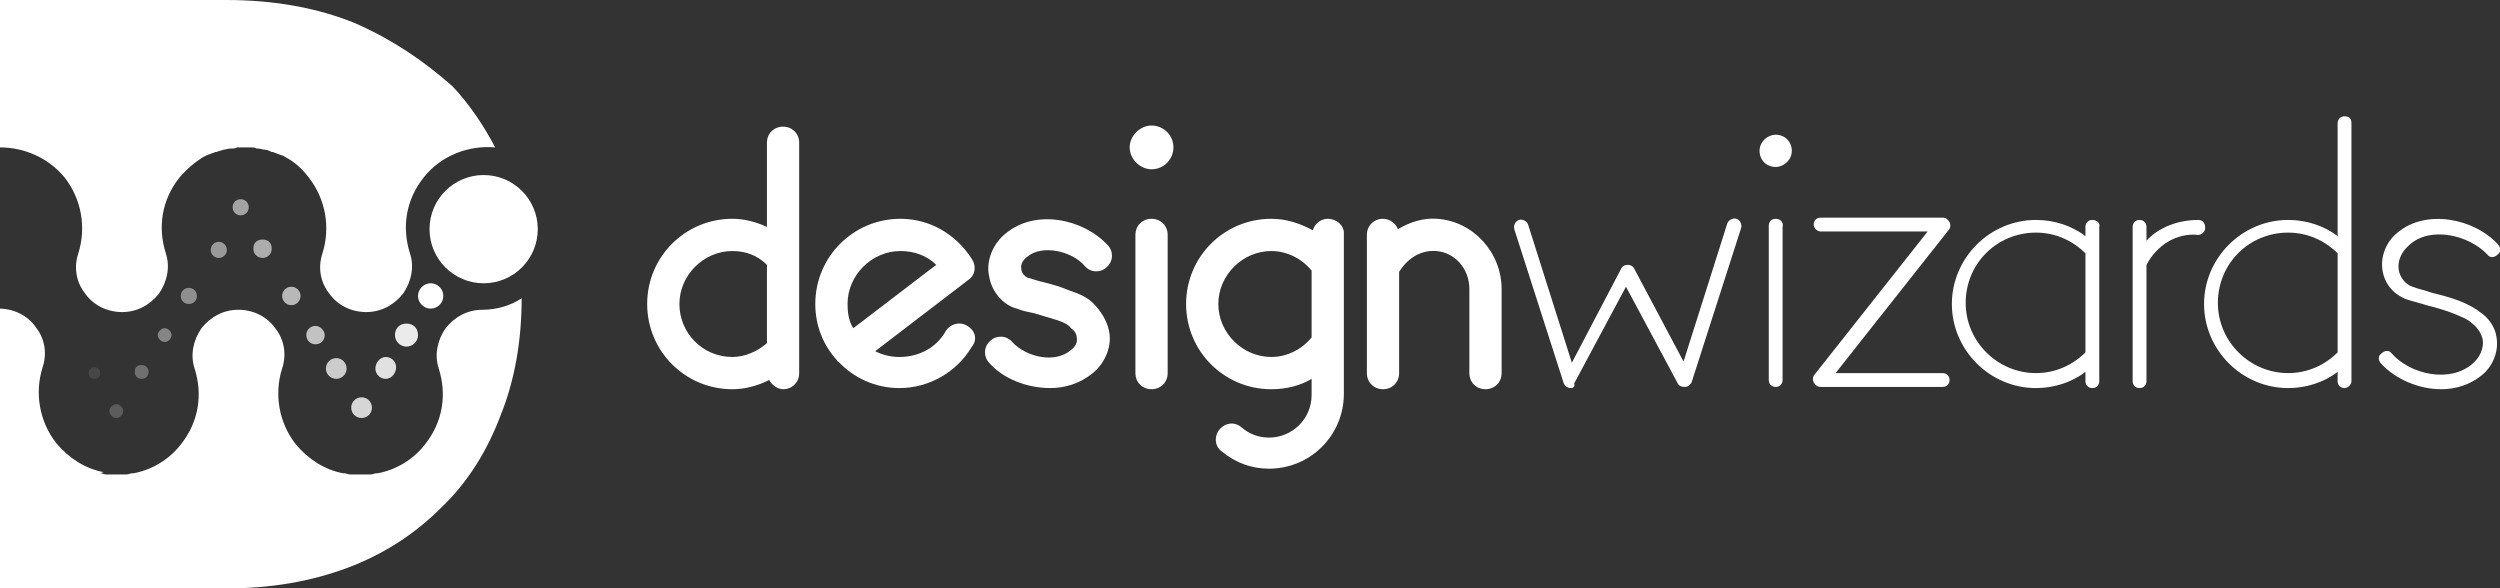
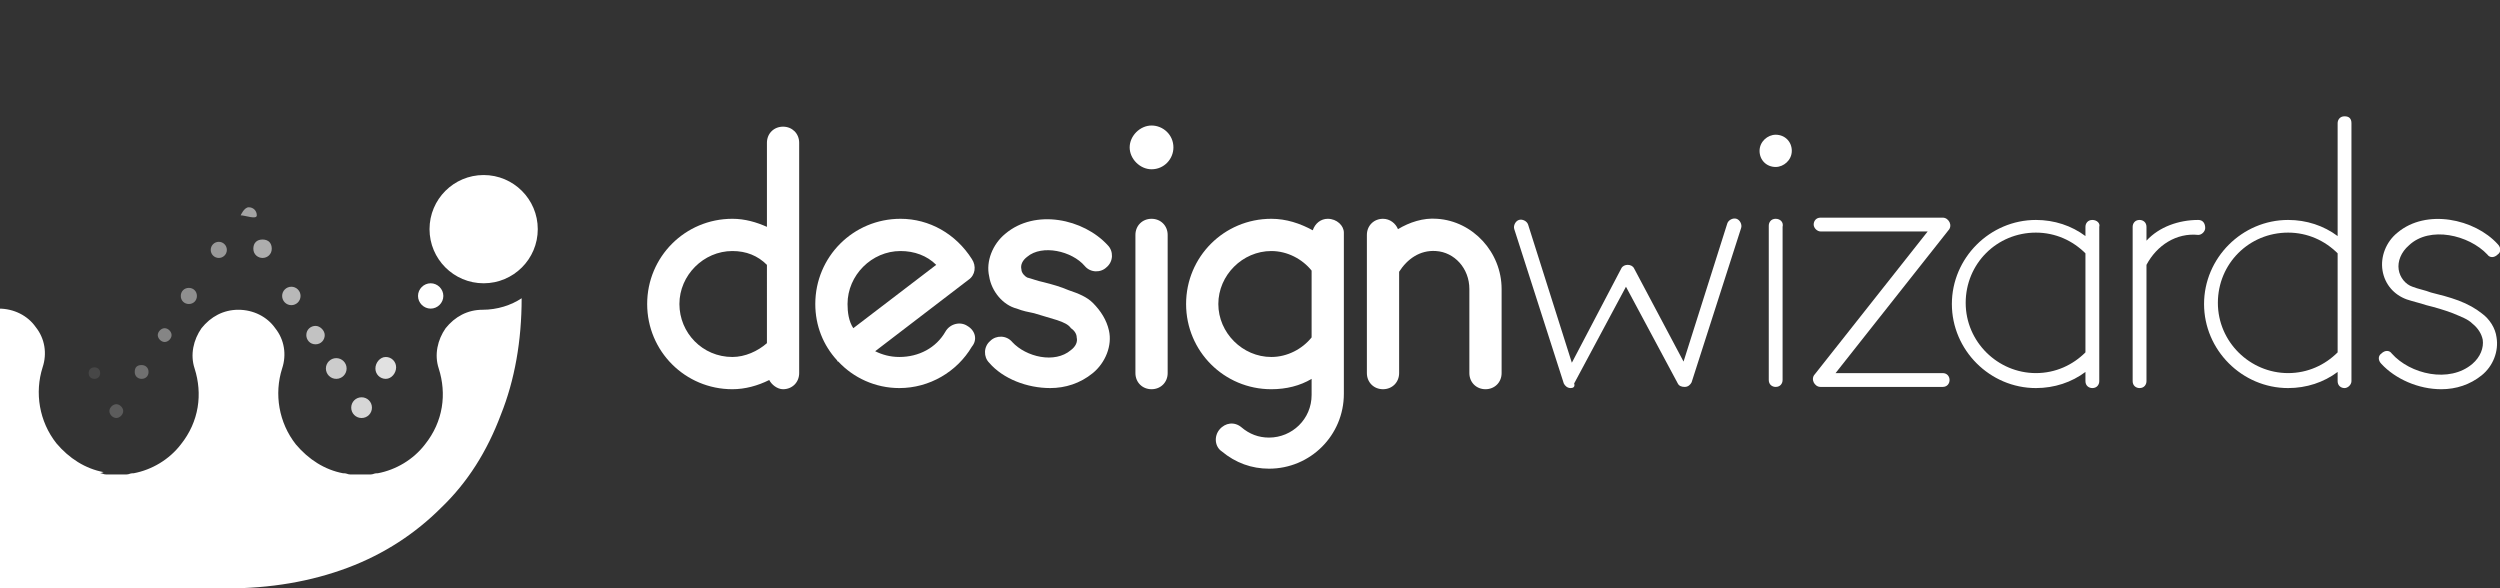
<svg xmlns="http://www.w3.org/2000/svg" version="1.1" id="Layer_1" x="0px" y="0px" viewBox="0 0 217.1 51.1" style="enable-background:new 0 0 217.1 51.1;" xml:space="preserve">
  <rect x="0" y="0" width="217.1" height="51.1" fill="#333333" stroke="none" />
  <style type="text/css">
	.st0{fill:#FFFFFF;}
	.st1{opacity:0.8;fill:#FFFFFF;}
	.st2{opacity:0.75;fill:#FFFFFF;}
	.st3{opacity:0.85;fill:#FFFFFF;}
	.st4{opacity:0.9;fill:#FFFFFF;}
	.st5{opacity:0.7;fill:#FFFFFF;}
	.st6{opacity:0.65;fill:#FFFFFF;}
	.st7{opacity:0.6;fill:#FFFFFF;}
	.st8{opacity:0.5;fill:#FFFFFF;}
	.st9{opacity:0.55;fill:#FFFFFF;}
	.st10{opacity:0.4;fill:#FFFFFF;}
	.st11{opacity:0.3;fill:#FFFFFF;}
	.st12{opacity:0.2;fill:#FFFFFF;}
	.st13{opacity:0.1;fill:#FFFFFF;}
	.st14{opacity:0.45;fill:#FFFFFF;}
</style>
  <g>
    <g>
-       <path class="st0" d="M5.6,15.4c1.5,1.9,1.9,4.4,1.2,6.6c-0.4,1.2-0.2,2.5,0.6,3.5l0,0c0.7,1,1.9,1.6,3.2,1.6c0,0,0,0,0,0    c0,0,0,0,0,0c1.3,0,2.4-0.6,3.2-1.6l0,0c0.7-1,1-2.3,0.6-3.5c-0.7-2.2-0.4-4.6,1.2-6.6c0.6-0.7,1.3-1.3,2.1-1.8    c0.1,0,0.2-0.1,0.2-0.1c0.1,0,0.2-0.1,0.3-0.1c0.2-0.1,0.3-0.1,0.5-0.2c0,0,0,0,0.1,0c0.2-0.1,0.4-0.1,0.6-0.2c0,0,0,0,0,0    c0.2,0,0.4-0.1,0.6-0.1c0,0,0,0,0.1,0c0.2,0,0.3,0,0.5-0.1c0.1,0,0.1,0,0.2,0c0.1,0,0.2,0,0.4,0c0.1,0,0.2,0,0.4,0    c0.1,0,0.1,0,0.2,0c0.2,0,0.3,0,0.5,0.1c0,0,0,0,0.1,0c0.2,0,0.4,0.1,0.6,0.1c0,0,0,0,0,0c0.2,0,0.4,0.1,0.6,0.2c0,0,0,0,0.1,0    c0.2,0.1,0.3,0.1,0.5,0.2c0.1,0,0.2,0.1,0.3,0.1c0.1,0,0.2,0.1,0.2,0.1c0.8,0.4,1.5,1,2.1,1.8c1.5,1.9,1.9,4.4,1.2,6.6    c-0.4,1.2-0.2,2.5,0.6,3.5l0,0c0.7,1,1.9,1.6,3.2,1.6c0,0,0,0,0,0c0,0,0,0,0,0c1.3,0,2.4-0.6,3.2-1.6l0,0c0.7-1,1-2.3,0.6-3.5    c-0.7-2.2-0.4-4.6,1.2-6.6c1.5-1.9,3.9-2.8,6.2-2.6c-1-1.9-2.2-3.7-3.7-5.3C36.7,5.2,34,3.4,30.8,2c-3.2-1.3-6.9-2-11.2-2H0v12.8    C2.1,12.8,4.2,13.7,5.6,15.4z" />
      <path class="st0" d="M41.9,26.9c-1.3,0-2.4,0.6-3.2,1.6c-0.7,1-1,2.3-0.6,3.5c0.7,2.2,0.4,4.6-1.2,6.6c-1,1.3-2.5,2.2-4.1,2.5    c0,0-0.1,0-0.1,0c-0.2,0-0.3,0.1-0.5,0.1c-0.1,0-0.1,0-0.2,0c-0.1,0-0.3,0-0.4,0c-0.1,0-0.2,0-0.3,0c-0.1,0-0.2,0-0.3,0    c-0.1,0-0.3,0-0.4,0c-0.1,0-0.1,0-0.2,0c-0.2,0-0.3-0.1-0.5-0.1c0,0-0.1,0-0.1,0c-1.6-0.3-3-1.2-4.1-2.5c-1.5-1.9-1.9-4.4-1.2-6.6    c0.4-1.2,0.2-2.5-0.6-3.5c-0.7-1-1.9-1.6-3.2-1.6c0,0,0,0,0,0c0,0,0,0,0,0c-1.3,0-2.4,0.6-3.2,1.6c-0.7,1-1,2.3-0.6,3.5    c0.7,2.2,0.4,4.6-1.2,6.6c-1,1.3-2.5,2.2-4.1,2.5c0,0-0.1,0-0.1,0c-0.2,0-0.3,0.1-0.5,0.1c-0.1,0-0.1,0-0.2,0c-0.1,0-0.3,0-0.4,0    c-0.1,0-0.2,0-0.3,0c-0.1,0-0.2,0-0.3,0c-0.1,0-0.3,0-0.4,0c-0.1,0-0.1,0-0.2,0c-0.2,0-0.3-0.1-0.5-0.1C9,41,9,41,9,41    c-1.6-0.3-3-1.2-4.1-2.5c-1.5-1.9-1.9-4.4-1.2-6.6c0.4-1.2,0.2-2.5-0.6-3.5c-0.7-1-1.9-1.6-3.2-1.6c0,0,0,0,0,0v24.3h19.7    c3.9,0,7.4-0.6,10.6-1.8c3.2-1.2,5.9-3,8.1-5.2c2.3-2.2,4-4.9,5.2-8.1c1.2-3,1.8-6.4,1.8-10.1C44.4,26.5,43.2,26.9,41.9,26.9z" />
      <circle class="st0" cx="42" cy="19.9" r="4.7" />
      <path class="st0" d="M37.4,26.8c-0.6,0-1.1-0.5-1.1-1.1s0.5-1.1,1.1-1.1s1.1,0.5,1.1,1.1S38,26.8,37.4,26.8z" />
      <path class="st1" d="M31.4,36.3c-0.5,0-0.9-0.4-0.9-0.9s0.4-0.9,0.9-0.9s0.9,0.4,0.9,0.9S31.9,36.3,31.4,36.3z" />
      <circle class="st2" cx="29.2" cy="32" r="0.9" />
      <path class="st3" d="M33.5,32.9c-0.5,0-0.9-0.4-0.9-0.9S33,31,33.5,31s0.9,0.4,0.9,0.9S34,32.9,33.5,32.9z" />
-       <path class="st4" d="M35.3,30.1c-0.5,0-1-0.4-1-1s0.4-1,1-1s1,0.4,1,1S35.8,30.1,35.3,30.1z" />
      <path class="st5" d="M27.4,29.9c-0.5,0-0.8-0.4-0.8-0.8c0-0.5,0.4-0.8,0.8-0.8s0.8,0.4,0.8,0.8C28.2,29.5,27.9,29.9,27.4,29.9z" />
      <circle class="st6" cx="25.3" cy="25.7" r="0.8" />
      <path class="st7" d="M22.8,22.4c-0.4,0-0.8-0.3-0.8-0.8s0.3-0.8,0.8-0.8s0.8,0.3,0.8,0.8S23.2,22.4,22.8,22.4z" />
      <circle class="st8" cx="19" cy="21.7" r="0.7" />
-       <path class="st9" d="M20.9,18.7c-0.4,0-0.7-0.3-0.7-0.7s0.3-0.7,0.7-0.7s0.7,0.3,0.7,0.7S21.3,18.7,20.9,18.7z" />
+       <path class="st9" d="M20.9,18.7s0.3-0.7,0.7-0.7s0.7,0.3,0.7,0.7S21.3,18.7,20.9,18.7z" />
      <path class="st10" d="M14.3,29.7c-0.3,0-0.6-0.3-0.6-0.6s0.3-0.6,0.6-0.6s0.6,0.3,0.6,0.6S14.6,29.7,14.3,29.7z" />
      <path class="st11" d="M12.3,32.9c-0.3,0-0.6-0.2-0.6-0.6s0.2-0.6,0.6-0.6c0.3,0,0.6,0.2,0.6,0.6S12.6,32.9,12.3,32.9z" />
      <path class="st12" d="M10.1,36.3c-0.3,0-0.6-0.3-0.6-0.6s0.3-0.6,0.6-0.6s0.6,0.3,0.6,0.6S10.4,36.3,10.1,36.3z" />
      <path class="st13" d="M8.2,32.9c-0.3,0-0.5-0.2-0.5-0.5s0.2-0.5,0.5-0.5s0.5,0.2,0.5,0.5S8.5,32.9,8.2,32.9z" />
      <path class="st14" d="M16.4,26.4c-0.4,0-0.7-0.3-0.7-0.7c0-0.4,0.3-0.7,0.7-0.7s0.7,0.3,0.7,0.7C17.1,26.1,16.8,26.4,16.4,26.4z" />
    </g>
    <g>
      <path class="st0" d="M68,11c-0.8,0-1.4,0.6-1.4,1.4v7.3c-0.9-0.4-1.9-0.7-3-0.7c-4.1,0-7.4,3.3-7.4,7.4s3.3,7.4,7.4,7.4    c1.1,0,2.2-0.3,3.2-0.8c0.2,0.4,0.7,0.8,1.2,0.8c0.8,0,1.4-0.6,1.4-1.4v-1.5v-9v-9.5C69.4,11.6,68.8,11,68,11z M66.6,29.8    c-0.8,0.7-1.9,1.2-3,1.2C61,31,59,28.9,59,26.4s2.1-4.6,4.6-4.6c1.2,0,2.2,0.4,3,1.2V29.8z" />
      <path class="st0" d="M115.3,19c-0.6,0-1.1,0.4-1.3,1c-1.1-0.6-2.3-1-3.6-1c-4.1,0-7.4,3.3-7.4,7.4s3.3,7.4,7.4,7.4    c1.3,0,2.5-0.3,3.5-0.9v1.4c0,2.1-1.7,3.7-3.7,3.7c-0.9,0-1.7-0.3-2.4-0.9c-0.6-0.5-1.4-0.4-1.9,0.2c-0.5,0.6-0.4,1.5,0.2,1.9    c1.2,1,2.6,1.5,4.1,1.5c3.6,0,6.5-2.9,6.5-6.5v-4.1v-7.7v-2.2C116.7,19.6,116.1,19,115.3,19z M113.9,29.3c-0.8,1-2.1,1.7-3.5,1.7    c-2.5,0-4.6-2.1-4.6-4.6s2.1-4.6,4.6-4.6c1.4,0,2.7,0.7,3.5,1.7V29.3z" />
      <path class="st0" d="M84,28.3c-0.6-0.4-1.5-0.2-1.9,0.5c-0.8,1.4-2.3,2.2-4,2.2c-0.8,0-1.5-0.2-2.1-0.5l8.1-6.2    c0.6-0.4,0.7-1.2,0.3-1.8C83,20.3,80.7,19,78.2,19c-4.1,0-7.4,3.3-7.4,7.4c0,1.9,0.7,3.6,1.9,4.9c0,0.1,0.1,0.1,0.1,0.1    c1.3,1.4,3.2,2.3,5.3,2.3c2.6,0,5-1.4,6.3-3.6C84.9,29.5,84.7,28.7,84,28.3z M73.6,26.4c0-2.5,2.1-4.6,4.6-4.6    c1.2,0,2.3,0.4,3.1,1.2l-7.2,5.5C73.7,27.9,73.6,27.1,73.6,26.4z" />
      <path class="st0" d="M94.2,23.1c0.5,0.6,1.4,0.6,1.9,0.1c0.6-0.5,0.6-1.4,0.1-1.9c-2.1-2.3-6.3-3.2-8.9-1    c-1.1,0.9-1.7,2.4-1.4,3.7c0.2,1.3,1.2,2.5,2.4,2.8c0.5,0.2,1,0.3,1.5,0.4c0.7,0.2,1.3,0.4,2,0.6c0.6,0.2,1,0.4,1.2,0.7    c0.3,0.2,0.5,0.5,0.5,0.8c0.1,0.4-0.1,0.8-0.5,1.1c-1.4,1.2-3.9,0.6-5.1-0.7c-0.5-0.6-1.4-0.6-1.9-0.1c-0.6,0.5-0.6,1.4-0.1,1.9    c1.2,1.4,3.3,2.2,5.3,2.2c1.3,0,2.6-0.4,3.7-1.3c1.1-0.9,1.7-2.4,1.4-3.7c-0.2-0.9-0.7-1.7-1.4-2.4c-0.5-0.5-1.2-0.8-2.1-1.1    c-0.7-0.3-1.4-0.5-2.2-0.7c-0.5-0.1-1-0.3-1.4-0.4c-0.2-0.1-0.5-0.4-0.5-0.7c-0.1-0.4,0.1-0.8,0.5-1.1    C90.5,21.2,93.1,21.8,94.2,23.1z" />
      <g>
        <path class="st0" d="M100,19c-0.8,0-1.4,0.6-1.4,1.4v12c0,0.8,0.6,1.4,1.4,1.4s1.4-0.6,1.4-1.4v-12C101.4,19.6,100.8,19,100,19z" />
        <path class="st0" d="M100,14.7c1.1,0,1.9-0.9,1.9-1.9c0-1.1-0.9-1.9-1.9-1.9s-1.9,0.9-1.9,1.9C98.1,13.8,99,14.7,100,14.7z" />
      </g>
      <path class="st0" d="M124.8,19c-1.2-0.1-2.4,0.3-3.4,0.9c-0.2-0.5-0.7-0.9-1.3-0.9c-0.8,0-1.4,0.6-1.4,1.4v12    c0,0.8,0.6,1.4,1.4,1.4c0.8,0,1.4-0.6,1.4-1.4v-8.8c0.7-1.1,1.8-1.9,3.2-1.8c1.6,0.1,2.9,1.5,2.9,3.3v7.3c0,0.8,0.6,1.4,1.4,1.4    c0.8,0,1.4-0.6,1.4-1.4v-7.3C130.4,21.9,127.9,19.2,124.8,19z" />
    </g>
    <g>
      <path class="st0" d="M203.6,10.1c-0.4,0-0.6,0.3-0.6,0.6v9.8c-1.2-0.9-2.7-1.4-4.3-1.4c-4,0-7.3,3.3-7.3,7.3s3.3,7.3,7.3,7.3    c1.6,0,3.1-0.5,4.3-1.4v0.8c0,0.4,0.3,0.6,0.6,0.6s0.6-0.3,0.6-0.6v-2v-2.3V24v-2.3v-11C204.2,10.3,204,10.1,203.6,10.1z     M203,30.6c-1.1,1.1-2.6,1.8-4.3,1.8c-3.3,0-6.1-2.7-6.1-6.1s2.7-6.1,6.1-6.1c1.7,0,3.2,0.7,4.3,1.8V30.6z" />
      <path class="st0" d="M181.7,19.1c-0.4,0-0.6,0.3-0.6,0.6v0.8c-1.2-0.9-2.7-1.4-4.3-1.4c-4,0-7.3,3.3-7.3,7.3s3.3,7.3,7.3,7.3    c1.6,0,3.1-0.5,4.3-1.4v0.8c0,0.4,0.3,0.6,0.6,0.6c0.4,0,0.6-0.3,0.6-0.6v-2v-2.3V24v-2.3v-2C182.4,19.4,182.1,19.1,181.7,19.1z     M181.1,30.6c-1.1,1.1-2.6,1.8-4.3,1.8c-3.3,0-6.1-2.7-6.1-6.1s2.7-6.1,6.1-6.1c1.7,0,3.2,0.7,4.3,1.8V30.6z" />
      <path class="st0" d="M216,22.1c0.2,0.3,0.6,0.3,0.9,0c0.3-0.2,0.3-0.6,0-0.9c-2-2.2-6.2-3.1-8.7-1c-1,0.8-1.5,2.1-1.3,3.3    c0.2,1.2,1,2.1,2.1,2.5c0.6,0.2,1.1,0.3,1.7,0.5c0.8,0.2,1.5,0.4,2.3,0.7c0.7,0.3,1.3,0.5,1.7,0.9c0.5,0.4,0.8,0.9,0.9,1.4    c0.1,0.7-0.2,1.5-0.9,2.1c-2,1.7-5.4,0.9-7-0.9c-0.2-0.3-0.6-0.3-0.9,0c-0.3,0.2-0.3,0.6,0,0.9c1.2,1.3,3.2,2.2,5.2,2.2    c1.3,0,2.5-0.4,3.5-1.2c1-0.8,1.5-2.1,1.3-3.3c-0.1-0.8-0.6-1.6-1.3-2.1c-0.5-0.4-1.2-0.8-2-1.1c-0.8-0.3-1.6-0.5-2.4-0.7    c-0.5-0.2-1.1-0.3-1.6-0.5c-0.6-0.2-1.1-0.8-1.2-1.5c-0.1-0.7,0.2-1.5,0.9-2.1C211,19.6,214.4,20.4,216,22.1z" />
      <g>
        <path class="st0" d="M154.2,19c-0.4,0-0.6,0.3-0.6,0.6v13.4c0,0.4,0.3,0.6,0.6,0.6c0.4,0,0.6-0.3,0.6-0.6V19.7     C154.9,19.3,154.6,19,154.2,19z" />
        <path class="st0" d="M154.2,11.7c-0.7,0-1.4,0.6-1.4,1.4s0.6,1.4,1.4,1.4c0.7,0,1.4-0.6,1.4-1.4S155,11.7,154.2,11.7z" />
      </g>
      <path class="st0" d="M190.9,19.1c-1.7,0-3.4,0.6-4.5,1.8v-1.2c0-0.4-0.3-0.6-0.6-0.6c-0.4,0-0.6,0.3-0.6,0.6v13.4    c0,0.4,0.3,0.6,0.6,0.6c0.4,0,0.6-0.3,0.6-0.6V23c0.9-1.7,2.6-2.8,4.5-2.6c0,0,0,0,0,0c0.3,0,0.6-0.3,0.6-0.6    C191.5,19.4,191.3,19.1,190.9,19.1z" />
      <path class="st0" d="M168.7,32.4h-9.3l9.8-12.4c0.2-0.2,0.2-0.5,0.1-0.7c-0.1-0.2-0.3-0.4-0.6-0.4h-10.6c-0.4,0-0.6,0.3-0.6,0.6    s0.3,0.6,0.6,0.6h9.3l-9.8,12.4c-0.2,0.2-0.2,0.5-0.1,0.7c0.1,0.2,0.3,0.4,0.6,0.4h10.6c0.4,0,0.6-0.3,0.6-0.6    S169.1,32.4,168.7,32.4z" />
      <g>
        <path class="st0" d="M136.4,33.7C136.3,33.7,136.3,33.7,136.4,33.7c-0.3,0-0.5-0.2-0.6-0.4l-4.3-13.4c-0.1-0.3,0.1-0.7,0.4-0.8     c0.3-0.1,0.7,0.1,0.8,0.4l3.8,12l4.3-8.2c0.2-0.4,0.9-0.4,1.1,0l4.3,8.1l3.8-12c0.1-0.3,0.5-0.5,0.8-0.4s0.5,0.5,0.4,0.8     l-4.3,13.4c-0.1,0.2-0.3,0.4-0.6,0.4c-0.3,0-0.5-0.1-0.6-0.3l-4.5-8.4l-4.5,8.4C136.8,33.6,136.6,33.7,136.4,33.7z" />
      </g>
    </g>
  </g>
</svg>